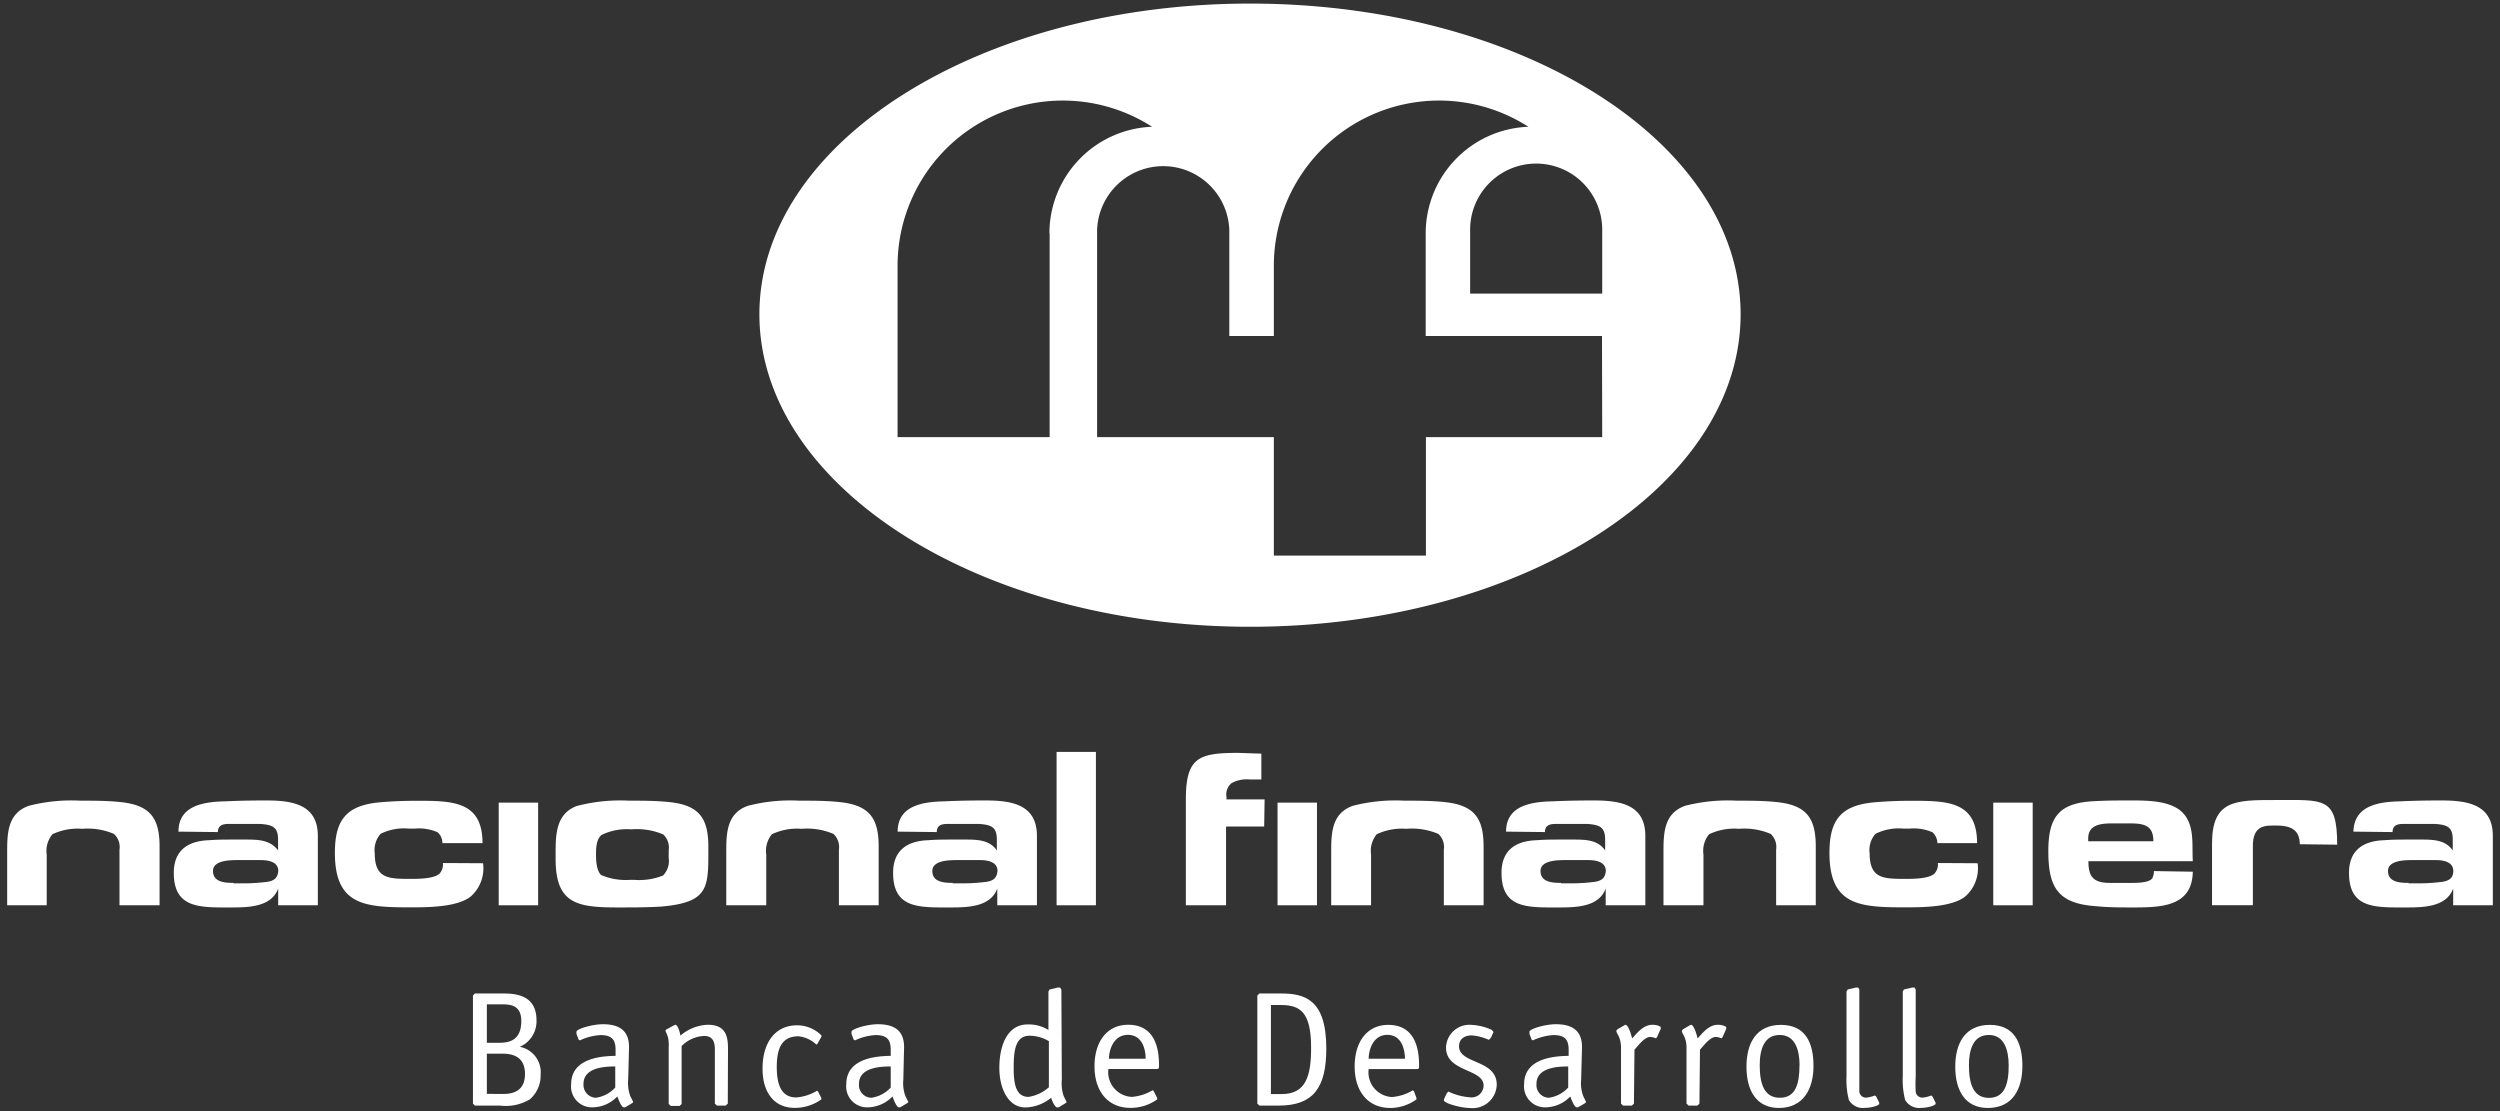
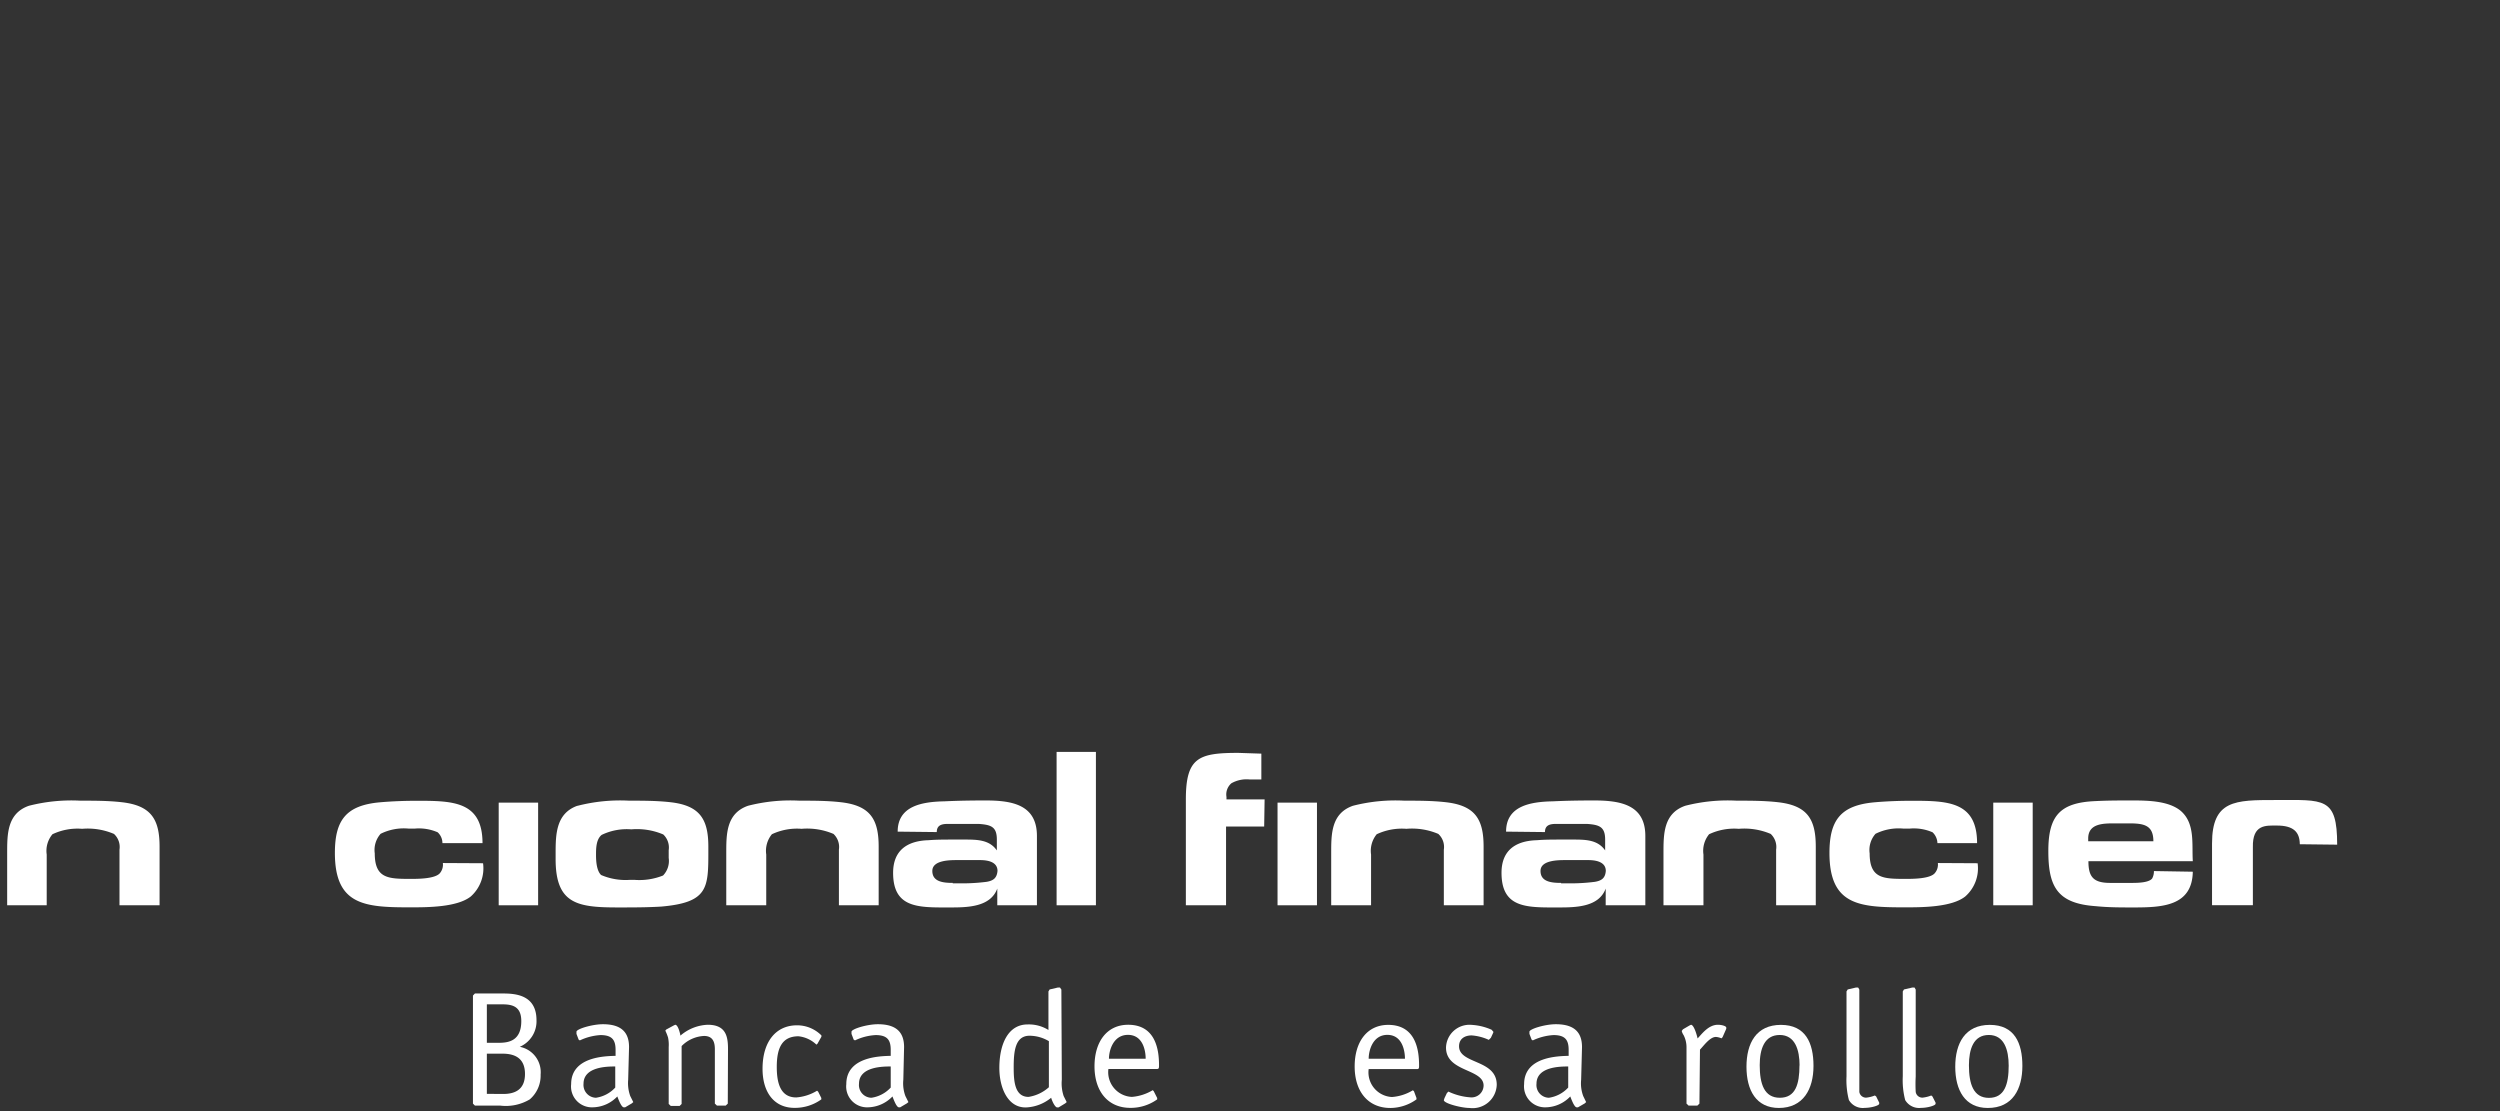
<svg xmlns="http://www.w3.org/2000/svg" id="Layer_1" data-name="Layer 1" viewBox="0 0 230.15 102.32">
  <rect x="0" y="0" width="230.15" height="102.32" fill="#333333" stroke="none" />
  <defs>
    <style>.cls-1{fill:#fff;}</style>
  </defs>
  <path class="cls-1" d="M116.42,73.59h-3.51v-.22a1.36,1.36,0,0,1,.45-1.26,2.83,2.83,0,0,1,1.7-.35h1.06V69.38L114,69.31c-3.65,0-4.83.42-4.83,4.28v9.75h3.7V76.09h3.51Z" />
  <path class="cls-1" d="M215.16,77.76c0-4.42-1.21-4.11-5.69-4.11-3.69,0-5.83,0-5.83,4v5.68h3.76V78c-.05-2.13,1.21-2,2.21-2,1.5,0,2.1.57,2.11,1.72Z" />
  <rect class="cls-1" x="97.27" y="69.22" width="3.62" height="14.12" />
-   <path class="cls-1" d="M16.43,76.56c0-2.38,2.27-2.75,4.31-2.79,1.26-.06,2.53-.08,3.8-.08,2.47,0,4.72.41,4.72,3.27v6.38H25.61V81.8c-.63,1.72-2.78,1.74-4.37,1.74h-.67C18,83.54,16,83.36,16,80.35c0-2,1.22-2.94,3.26-3,.73-.06,1.49-.06,2.22-.06h1.07c1.16,0,2.31,0,3.05,1v-1c0-1.17-.53-1.36-1.66-1.44-.57,0-1.14,0-1.68,0l-1.2,0c-.56,0-1,.13-1,.75Zm5.06,4.76h.61a17.58,17.58,0,0,0,2.52-.14c.65-.11.94-.37,1-1,0-.85-.93-1-1.62-1s-1.38,0-2.08,0-2.31,0-2.31,1,1,1.1,1.89,1.1" />
  <path class="cls-1" d="M82.64,76.56c0-2.38,2.27-2.75,4.3-2.79,1.26-.06,2.54-.08,3.8-.08,2.48,0,4.72.41,4.72,3.27v6.38H91.81V81.8c-.63,1.72-2.77,1.74-4.37,1.74h-.67c-2.58,0-4.55-.18-4.55-3.19,0-2,1.22-2.94,3.25-3,.74-.06,1.49-.06,2.23-.06h1.07c1.15,0,2.31,0,3,1v-1c0-1.17-.52-1.36-1.66-1.44-.57,0-1.13,0-1.68,0l-1.19,0c-.57,0-1,.13-1,.75Zm5.06,4.76h.61a17.58,17.58,0,0,0,2.52-.14c.65-.11.94-.37,1-1,0-.85-.92-1-1.61-1s-1.39,0-2.08,0-2.31,0-2.31,1,1,1.1,1.89,1.1" />
  <path class="cls-1" d="M138.65,76.56c0-2.38,2.26-2.75,4.3-2.79,1.26-.06,2.54-.08,3.8-.08,2.47,0,4.72.41,4.72,3.27v6.38h-3.65V81.8c-.63,1.72-2.77,1.74-4.37,1.74h-.67c-2.58,0-4.55-.18-4.55-3.19,0-2,1.21-2.94,3.25-3,.73-.06,1.49-.06,2.23-.06h1.06c1.16,0,2.31,0,3,1v-1c0-1.17-.53-1.36-1.66-1.44-.57,0-1.14,0-1.68,0l-1.2,0c-.57,0-1,.13-1,.75Zm5.06,4.76h.6a17.5,17.5,0,0,0,2.52-.14c.65-.11.95-.37,1-1,0-.85-.93-1-1.62-1s-1.38,0-2.07,0-2.32,0-2.32,1,1,1.1,1.9,1.1" />
-   <path class="cls-1" d="M216.66,76.56c.05-2.38,2.27-2.75,4.31-2.79,1.26-.06,2.54-.08,3.8-.08,2.48,0,4.72.41,4.72,3.27v6.38h-3.65V81.8c-.63,1.72-2.77,1.74-4.37,1.74h-.67c-2.58,0-4.55-.18-4.55-3.19,0-2,1.22-2.94,3.25-3,.73-.06,1.49-.06,2.23-.06h1.07c1.15,0,2.3,0,3,1v-1c0-1.17-.52-1.36-1.66-1.44-.56,0-1.13,0-1.68,0l-1.2,0c-.56,0-1,.13-1,.75Zm5.07,4.76h.6a17.5,17.5,0,0,0,2.52-.14c.65-.11,1-.37,1-1,0-.85-.93-1-1.62-1s-1.38,0-2.08,0-2.31,0-2.31,1,1,1.1,1.9,1.1" />
  <path class="cls-1" d="M201.87,80.25c-.06,3.17-2.81,3.29-5.45,3.29-1.18,0-2.33,0-3.51-.12-3.57-.25-4.34-1.86-4.34-5.08s1.05-4.45,4.32-4.59c1.16-.06,2.29-.06,3.44-.06,1.5,0,3.28.06,4.37.91,1.41,1.15,1.07,3.09,1.17,4.68h-9.61c0,1.43.44,2,2,2,.7,0,1.37,0,2.06,0s1.54-.06,1.81-.41a1.39,1.39,0,0,0,.16-.68Zm-5.81-4.45H194.7c-1.07,0-2.46,0-2.46,1.39l0,.26h6c0-1.47-.84-1.65-2.23-1.65" />
  <path class="cls-1" d="M44.47,79.47a3.47,3.47,0,0,1-1.13,3.06c-1.26,1-4,1-5.59,1-4.15,0-6.92-.18-6.92-5,0-3,1-4.39,4.15-4.67,1.15-.1,2.29-.14,3.44-.14,3.3,0,6,.06,6,3.9H40.73a1.35,1.35,0,0,0-.44-1,4.33,4.33,0,0,0-2.1-.34h-.58a4.8,4.8,0,0,0-2.57.48,2.25,2.25,0,0,0-.54,1.8c0,2.33,1.26,2.35,3.32,2.35.64,0,2.24,0,2.68-.53a1.22,1.22,0,0,0,.27-.93Z" />
  <path class="cls-1" d="M53.18,74.18a15.73,15.73,0,0,1,4.72-.47c1.26,0,2.54,0,3.8.14,2.71.3,3.51,1.54,3.51,4.09v.4c0,3.4,0,4.74-4.33,5.12-1.32.08-2.66.08-4,.08-3.73,0-5.73-.32-5.73-4.45v-.56c0-1.75.05-3.65,2-4.35m2.18,6.37A5.73,5.73,0,0,0,58,81h.4a5.88,5.88,0,0,0,2.64-.4,1.93,1.93,0,0,0,.52-1.62v-.71a1.65,1.65,0,0,0-.5-1.45,6.19,6.19,0,0,0-2.94-.47,5.32,5.32,0,0,0-2.73.51c-.52.42-.52,1.27-.52,1.86s.06,1.51.52,1.88" />
  <path class="cls-1" d="M11,83.34V78.22a1.63,1.63,0,0,0-.51-1.45,6.15,6.15,0,0,0-2.93-.47,5.38,5.38,0,0,0-2.73.5,2.38,2.38,0,0,0-.53,1.87v4.67H.66V78.53c0-1.75,0-3.65,2-4.35a15.79,15.79,0,0,1,4.73-.47c1.26,0,2.54,0,3.8.14,2.7.3,3.5,1.54,3.5,4.09v5.4Z" />
  <path class="cls-1" d="M77.23,83.34V78.22a1.65,1.65,0,0,0-.5-1.45,6.19,6.19,0,0,0-2.94-.47,5.42,5.42,0,0,0-2.73.5,2.41,2.41,0,0,0-.52,1.87v4.67H66.86V78.53c0-1.75,0-3.65,2-4.35a15.69,15.69,0,0,1,4.72-.47c1.26,0,2.55,0,3.8.14,2.71.3,3.51,1.54,3.51,4.09v5.4Z" />
  <path class="cls-1" d="M132.92,83.34V78.22a1.63,1.63,0,0,0-.51-1.45,6.19,6.19,0,0,0-2.94-.47,5.44,5.44,0,0,0-2.73.5,2.41,2.41,0,0,0-.52,1.87v4.67h-3.67V78.53c0-1.75,0-3.65,2-4.35a15.76,15.76,0,0,1,4.73-.47c1.26,0,2.54,0,3.8.14,2.7.3,3.5,1.54,3.5,4.09v5.4Z" />
  <path class="cls-1" d="M163.51,83.34V78.22a1.65,1.65,0,0,0-.5-1.45,6.21,6.21,0,0,0-2.94-.47,5.4,5.4,0,0,0-2.73.5,2.41,2.41,0,0,0-.52,1.87v4.67h-3.68V78.53c0-1.75,0-3.65,2-4.35a15.69,15.69,0,0,1,4.72-.47c1.26,0,2.54,0,3.8.14,2.71.3,3.5,1.54,3.5,4.09v5.4Z" />
  <rect class="cls-1" x="45.91" y="73.89" width="3.63" height="9.45" />
  <rect class="cls-1" x="117.61" y="73.89" width="3.63" height="9.45" />
  <rect class="cls-1" x="183.5" y="73.89" width="3.63" height="9.45" />
  <path class="cls-1" d="M182.06,79.47a3.45,3.45,0,0,1-1.14,3.06c-1.26,1-4,1-5.58,1-4.15,0-6.92-.18-6.92-5,0-3,1-4.39,4.15-4.67,1.16-.1,2.29-.14,3.44-.14,3.3,0,6,.06,6,3.9h-3.65a1.44,1.44,0,0,0-.45-1,4.33,4.33,0,0,0-2.1-.34h-.59a4.78,4.78,0,0,0-2.56.48,2.25,2.25,0,0,0-.54,1.8c0,2.33,1.26,2.35,3.31,2.35.65,0,2.25,0,2.69-.53a1.22,1.22,0,0,0,.28-.93Z" />
-   <path class="cls-1" d="M115.08.33C90.2.33,69.91,13.09,69.91,28.93S90.2,57.7,115.08,57.7s45.16-12.85,45.16-28.77S140,.33,115.08.33M96.63,21.48V40.24h-14V24.49a15.21,15.21,0,0,1,23.43-12.82,9.82,9.82,0,0,0-9.45,9.81M147.5,40.24H131.27V51.15h-14V40.24H101V21.14a6.09,6.09,0,0,1,12.17,0v9.79h4.1V24.49a15.21,15.21,0,0,1,23.43-12.82,9.82,9.82,0,0,0-9.45,9.81v9.45l16.23,0Zm0-13.21H135.34V21.14a6.08,6.08,0,0,1,12.16,0Z" />
  <path class="cls-1" d="M46.29,91.46c1.17,0,3.1.13,3.1,2.46a2.56,2.56,0,0,1-1.54,2.45,2.38,2.38,0,0,1,1.92,2.56,2.89,2.89,0,0,1-1,2.28,4.31,4.31,0,0,1-2.74.57H43.72l-.18-.18V91.65l.18-.19ZM45.93,96c.91,0,2.06-.19,2.06-2,0-1.34-.81-1.54-1.74-1.54H44.82V96Zm.4,4.71c1,0,2-.34,2-1.84S47.34,97,46.25,97H44.82v3.7Z" />
  <path class="cls-1" d="M57.83,99.4a3.52,3.52,0,0,0,.19,1.5l.28.56-.14.12-.61.36-.12,0c-.24,0-.52-.8-.6-1a3.19,3.19,0,0,1-2.25,1,1.92,1.92,0,0,1-2-2.13c0-2.54,3.13-2.58,4.09-2.61v-.54c0-.88-.28-1.37-1.39-1.37a5.13,5.13,0,0,0-1.9.49l-.11-.07-.2-.53,0-.2c0-.25,1.44-.69,2.44-.69,1.79,0,2.4.84,2.4,2.11Zm-1.19-1.22c-.68,0-2.92,0-2.92,1.59a1.18,1.18,0,0,0,1.14,1.29,3,3,0,0,0,1.78-.94Z" />
  <path class="cls-1" d="M67,101.6l-.19.18H66l-.19-.18v-5c0-.65-.17-1.23-1-1.23a3.11,3.11,0,0,0-2.06.93v5.33l-.18.18h-.82l-.19-.18V96.4a3.29,3.29,0,0,0-.06-.89,5,5,0,0,0-.25-.63l.08-.1.7-.38.13-.06c.28,0,.47.9.48,1a4.07,4.07,0,0,1,2.52-1c1.73,0,1.86,1.17,1.86,2.26Z" />
  <path class="cls-1" d="M75.61,101.08l0,.13a4.15,4.15,0,0,1-2.47.78c-1.86,0-2.94-1.41-2.94-3.6,0-2.52,1.25-4,3.17-4a3.16,3.16,0,0,1,2.25.93l0,.12-.36.64-.1.09a2.81,2.81,0,0,0-1.65-.77c-1.53,0-2,1.1-2,2.82,0,1.37.28,2.81,1.79,2.81a4.3,4.3,0,0,0,1.92-.62l.1.09Z" />
  <path class="cls-1" d="M83.16,99.4a3.36,3.36,0,0,0,.19,1.5l.28.56-.15.12-.61.36-.12,0c-.23,0-.51-.8-.59-1a3.21,3.21,0,0,1-2.25,1,1.92,1.92,0,0,1-2-2.13c0-2.54,3.12-2.58,4.09-2.61v-.54c0-.88-.28-1.37-1.39-1.37a5,5,0,0,0-1.9.49l-.12-.07-.2-.53,0-.2c0-.25,1.43-.69,2.43-.69,1.8,0,2.41.84,2.41,2.11ZM82,98.18c-.69,0-2.92,0-2.92,1.59a1.17,1.17,0,0,0,1.14,1.29,3,3,0,0,0,1.78-.94Z" />
  <path class="cls-1" d="M97.75,99.4a3.69,3.69,0,0,0,.17,1.5l.28.56-.14.12-.61.37-.12,0c-.22,0-.5-.65-.56-.89a3.9,3.9,0,0,1-2.3.89C92.8,102,92,100.18,92,98.31c0-2.16.79-4,2.6-4a3.41,3.41,0,0,1,1.92.51V91.27l.11-.18.77-.18.18,0,.13.19Zm-1.19-3.55a3.5,3.5,0,0,0-1.78-.5c-1.34,0-1.46,1.47-1.46,2.93,0,1.27.1,2.7,1.37,2.7a3.64,3.64,0,0,0,1.87-.89Z" />
  <path class="cls-1" d="M106.53,101.08l0,.13a4.18,4.18,0,0,1-2.47.78c-2.08,0-3.3-1.54-3.3-3.82s1.15-3.83,3.1-3.83c2.6,0,2.84,2.44,2.84,3.73,0,.21,0,.34-.17.34h-4.49a2.28,2.28,0,0,0,2.16,2.57,4.36,4.36,0,0,0,1.92-.62l.09.09Zm-1.06-3.61c0-.78-.27-2.2-1.63-2.2s-1.75,1.45-1.75,2.2Z" />
-   <path class="cls-1" d="M117.9,91.46c2.18,0,4.2.5,4.2,5.07,0,3.58-1.18,5.25-4.37,5.25h-1.79l-.19-.18V91.65l.19-.19Zm.1,9.26c2.23,0,2.7-1.68,2.7-4.26,0-3.3-1-3.94-2.81-3.94H117v8.2Z" />
  <path class="cls-1" d="M130.4,101.08l0,.13A4.15,4.15,0,0,1,128,102c-2.08,0-3.29-1.54-3.29-3.82s1.15-3.83,3.09-3.83c2.6,0,2.84,2.44,2.84,3.73,0,.21,0,.34-.17.34H126a2.27,2.27,0,0,0,2.15,2.57,4.3,4.3,0,0,0,1.92-.62l.1.09Zm-1.06-3.61c0-.78-.27-2.2-1.62-2.2S126,96.72,126,97.47Z" />
  <path class="cls-1" d="M137.25,95.54l-.19.19a4.6,4.6,0,0,0-1.58-.41c-.62,0-1.16.3-1.16,1,0,1.66,3.47,1.19,3.47,3.54a2.22,2.22,0,0,1-2.5,2.14c-.75,0-2.37-.42-2.37-.72l.06-.19.22-.46.14-.14a5.57,5.57,0,0,0,2,.53,1.11,1.11,0,0,0,1.24-1.08c0-1.57-3.46-1.23-3.46-3.5a2.16,2.16,0,0,1,2.36-2.09,5.24,5.24,0,0,1,1.84.45l.17.2-.06.15Z" />
  <path class="cls-1" d="M145.56,99.4a3.36,3.36,0,0,0,.19,1.5l.27.56-.13.12-.62.36-.12,0c-.23,0-.51-.8-.59-1a3.19,3.19,0,0,1-2.25,1,1.93,1.93,0,0,1-2-2.13c0-2.54,3.13-2.58,4.1-2.61v-.54c0-.88-.28-1.37-1.39-1.37a5.14,5.14,0,0,0-1.91.49l-.11-.07-.2-.53,0-.2c0-.25,1.43-.69,2.43-.69,1.8,0,2.41.84,2.41,2.11Zm-1.19-1.22c-.69,0-2.92,0-2.92,1.59a1.17,1.17,0,0,0,1.14,1.29,3,3,0,0,0,1.78-.94Z" />
-   <path class="cls-1" d="M150.42,101.6l-.19.18h-.81l-.19-.18V96.43a2.54,2.54,0,0,0-.26-1.14,1.06,1.06,0,0,1-.18-.38l.11-.15.58-.34.15-.08c.28,0,.55.93.62,1.26.4-.42,1-1.26,1.87-1.26.36,0,.77.12.77.26l0,.11-.35.77-.09.11a1.65,1.65,0,0,0-.52-.13c-.54,0-1.09.78-1.46,1.17Z" />
  <path class="cls-1" d="M156.45,101.6l-.19.18h-.81l-.19-.18V96.43a2.44,2.44,0,0,0-.27-1.14,1.16,1.16,0,0,1-.17-.38l.11-.15.58-.34.16-.08c.27,0,.54.93.61,1.26.4-.42,1-1.26,1.87-1.26.36,0,.77.12.77.26l0,.11-.34.77-.1.11a1.64,1.64,0,0,0-.51-.13c-.55,0-1.1.78-1.47,1.17Z" />
  <path class="cls-1" d="M163.78,102c-2.12,0-3-1.64-3-3.8s.9-3.85,3.17-3.85,3,1.66,3,3.78-.93,3.87-3.2,3.87m1.92-3.89c0-1.47-.42-2.83-1.83-2.83S162,96.57,162,98.06c0,1.72.41,3,1.85,3s1.81-1.23,1.81-3" />
  <path class="cls-1" d="M173,101.51l0,.1c0,.17-.75.38-1.33.38a1.48,1.48,0,0,1-1.46-.72,7.32,7.32,0,0,1-.22-2.19V91.27l.11-.18.77-.18.19,0,.11.19v8c0,.47,0,1.24,0,1.42a.62.62,0,0,0,.63.53,2.91,2.91,0,0,0,.8-.2l.12.09Z" />
  <path class="cls-1" d="M178.19,101.51l0,.1c0,.17-.75.38-1.33.38a1.49,1.49,0,0,1-1.47-.72,7.32,7.32,0,0,1-.22-2.19V91.27l.11-.18.78-.18.19,0,.11.19v8a13.11,13.11,0,0,0,0,1.42.62.62,0,0,0,.62.53,3,3,0,0,0,.81-.2l.11.09Z" />
  <path class="cls-1" d="M183,102c-2.11,0-3-1.64-3-3.8s.91-3.85,3.18-3.85,3,1.66,3,3.78S185.29,102,183,102m1.92-3.89c0-1.47-.42-2.83-1.83-2.83s-1.83,1.3-1.83,2.79c0,1.72.41,3,1.84,3s1.82-1.23,1.82-3" />
</svg>